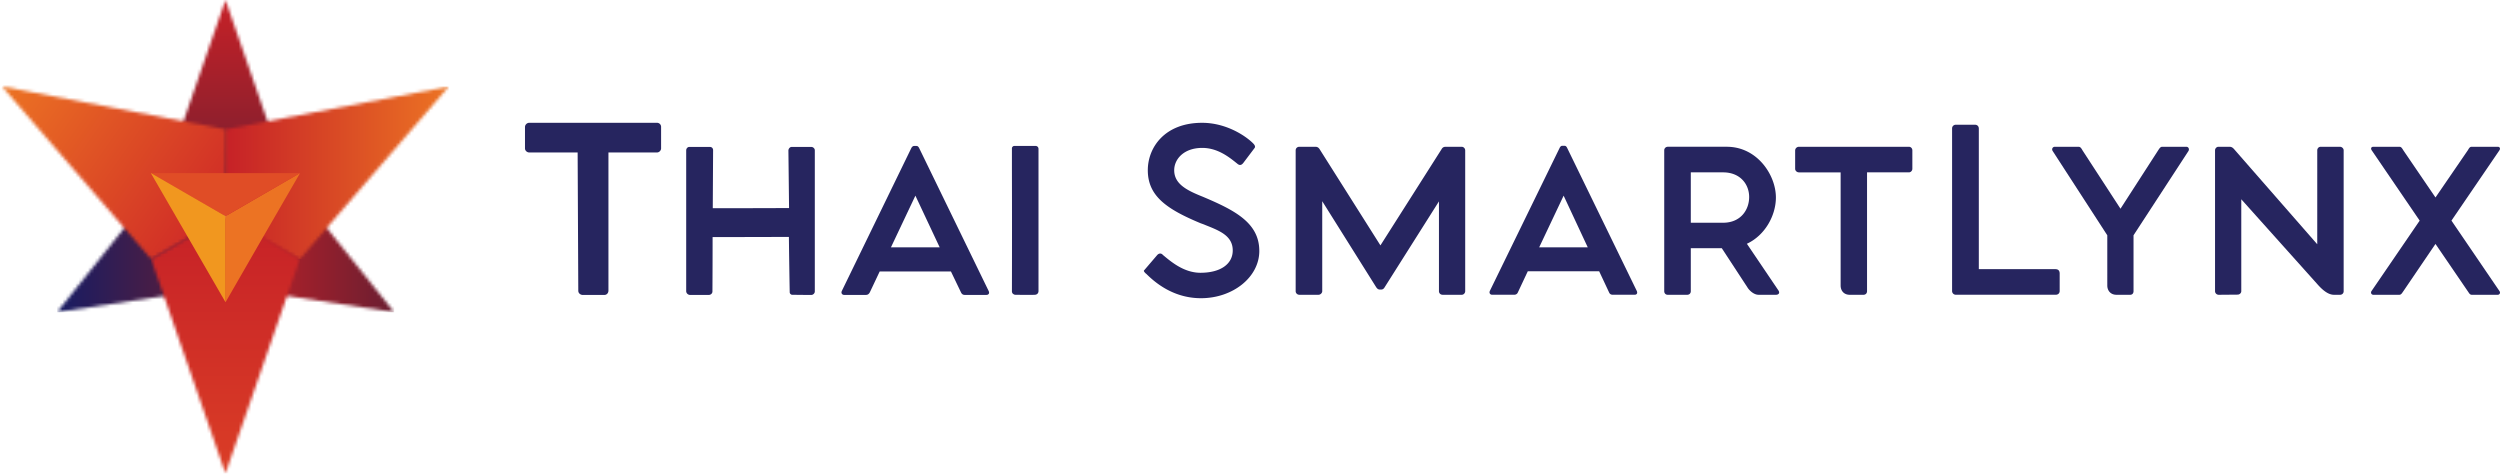
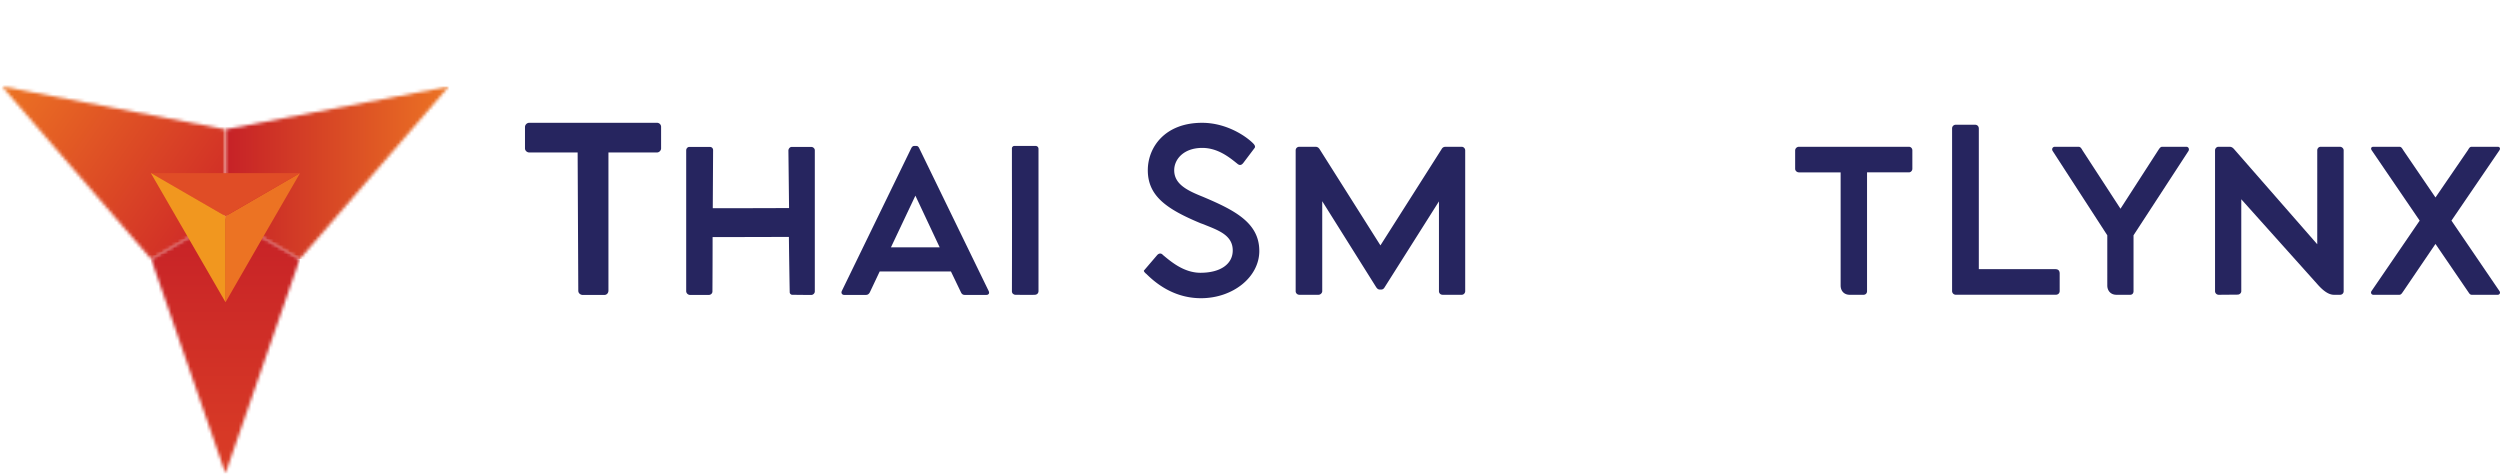
<svg xmlns="http://www.w3.org/2000/svg" width="781" height="148" fill="none" viewBox="0 0 781 148">
  <path fill="#26255f" d="M393.409 78.39c0 8.148-8.199 14.769-18.231 14.769-9.269 0-15.125-5.704-17.06-7.588l-.255-.204c-.458-.458-.509-.662-.509-.713-.051-.102.102-.255.204-.356l3.921-4.584c.356-.407.713-.509.967-.509.255 0 .459.102.611.204l.255.254c2.444 2.037 6.518 5.551 11.713 5.551 6.213 0 10.083-2.699 10.083-6.977 0-4.583-4.125-6.161-8.454-7.893q-.712-.305-1.476-.56c-10.542-4.38-16.602-8.454-16.602-16.602 0-7.13 5.296-14.819 16.958-14.819 7.486 0 13.546 4.023 15.94 6.417.407.407.865 1.018.407 1.527l-3.463 4.584c-.713.916-1.273.662-1.68.407l-.51-.407c-2.342-1.884-5.907-4.685-10.643-4.685-5.755 0-8.759 3.513-8.759 6.976 0 4.329 4.023 6.315 8.861 8.25 10.032 4.227 17.722 8.148 17.722 16.958m63.198-32.538a1.13 1.13 0 0 1 1.121 1.12V90.97c0 .56-.459 1.12-1.07 1.12H450.7c-.713 0-1.171-.509-1.171-1.12V62.91l-16.907 26.736c-.306.56-.662.815-1.172.815h-.356c-.509 0-.866-.255-1.222-.815L413.066 62.86v28.111c0 .56-.56 1.12-1.171 1.12h-5.958c-.662 0-1.171-.509-1.171-1.12v-44c0-.61.458-1.12 1.171-1.12h4.94c.611 0 1.018.204 1.375.764l18.995 30.046 19.096-30.046c.306-.56.713-.763 1.324-.763z" />
-   <path fill="#26255f" fill-rule="evenodd" d="M511.293 90.811c.356.713.102 1.273-.662 1.273h-6.773c-.611 0-.968-.254-1.172-.713l-3.106-6.62h-22.305l-3.107 6.62c-.203.459-.611.714-1.171.714h-6.824c-.662 0-1.069-.56-.713-1.274l21.796-44.66c.204-.408.509-.612.815-.612h.662c.356 0 .611.204.815.611zm-15.278-13.546-7.537-16.143-7.638 16.143zm59.59 13.502c.458.713.101 1.324-.815 1.324h-5.398c-1.579 0-3.005-1.476-3.514-2.342l-7.995-12.222h-9.676V90.97c0 .662-.458 1.12-1.12 1.12h-6.111c-.611 0-1.07-.458-1.07-1.12v-44a1.1 1.1 0 0 1 1.121-1.12h18.434c9.472 0 15.329 8.81 15.329 15.838 0 5.602-3.361 11.815-9.065 14.463zm-27.398-21.184h10.083c5.5 0 8.148-4.023 8.148-8.047 0-3.87-2.699-7.69-8.148-7.69h-10.083z" clip-rule="evenodd" />
  <path fill="#26255f" d="M596.35 45.852c.56 0 1.07.458 1.07 1.12v5.754c0 .611-.51 1.12-1.07 1.12h-13.087v37.125c0 .662-.459 1.12-1.121 1.12h-4.277c-1.834 0-2.852-1.273-2.852-2.902V53.847h-13.037c-.56 0-1.171-.459-1.171-1.12v-5.704c0-.662.56-1.171 1.171-1.171zm13.482 45.06V40.14c0-.815.662-1.171 1.12-1.171h6.06c.612 0 1.172.407 1.172 1.222v43.897h23.934c.917 0 1.325.51 1.325 1.375v5.45c0 .61-.408 1.17-1.274 1.17h-31.115c-.764 0-1.222-.56-1.222-1.17m73.845-43.737-17.162 26.328V90.97c0 .662-.407 1.12-1.018 1.12h-4.329c-1.782 0-2.851-1.273-2.851-2.902V73.504l-17.06-26.329c-.408-.61 0-1.323.662-1.323h7.384c.662 0 .916.509 1.273 1.12l11.865 18.231 11.764-18.231c.407-.611.713-1.12 1.273-1.12h7.537c.662 0 1.019.712.662 1.324m48.483-.204v44.05c0 .56-.458 1.07-1.12 1.07h-1.884c-1.579 0-3.26-1.07-5.297-3.413l-23.68-26.43v28.722c0 .56-.509 1.07-1.171 1.07l-5.856.05c-.662 0-1.172-.509-1.172-1.12v-44c0-.61.51-1.12 1.07-1.12h3.412c.662 0 1.069.255 1.579.866l25.869 29.588V46.972c0-.611.459-1.12 1.07-1.12h6.009c.611 0 1.171.509 1.171 1.12m48.698 43.999c.356.51 0 1.12-.56 1.12h-8.097c-.662 0-.866-.56-1.274-1.12l-10.083-14.768-10.032 14.768c-.407.56-.662 1.12-1.273 1.12h-8.097c-.611 0-.917-.61-.611-1.12l15.074-22.05-14.972-21.95c-.408-.61-.153-1.12.509-1.12h8.148c.56 0 .815.459 1.222 1.12l10.032 14.718 10.083-14.717c.408-.662.612-1.12 1.223-1.12h8.148c.611 0 .916.509.509 1.12L765.835 68.92zM323.662 45.593c.051 0 .357.102.56.305.255.357.204.713.204.764v44.254c0 .408-.153.713-.407.917a1.2 1.2 0 0 1-.713.255c-.713.05-3.005.05-6.06 0-.102 0-.408 0-.713-.255-.102-.051-.204-.153-.306-.357s-.102-.407-.102-.509q.051-18.893 0-37.888v-6.62c0-.051-.051-.357.204-.611.255-.306.611-.255.662-.255zm-118.409-7.23c.662 0 1.273.51 1.273 1.273v6.722c0 .663-.611 1.274-1.273 1.274h-15.176v43.133c0 .815-.56 1.375-1.273 1.375h-6.824c-.101 0-.509-.05-.814-.305-.51-.357-.51-.917-.51-1.019l-.203-43.184h-15.125c-.662 0-1.324-.56-1.324-1.273v-6.672c0-.713.611-1.324 1.324-1.324z" />
  <path fill="#26255f" fill-rule="evenodd" d="M308.836 90.862c.356.662.102 1.273-.713 1.273h-6.773c-.56 0-.917-.305-1.121-.764l-3.157-6.569h-22.254l-3.107 6.57c-.254.458-.611.763-1.171.763h-6.824c-.662 0-1.069-.61-.713-1.273l21.745-44.712c.255-.407.56-.56.815-.56h.713c.356 0 .56.152.815.56zm-15.278-13.597-7.588-16.143-7.638 16.143z" clip-rule="evenodd" />
  <path fill="#26255f" d="M254.547 46.967v44.05c0 .459-.255.815-.662 1.019-.204.102-.357.102-.407.102-.662 0-2.903 0-5.959-.051-.102 0-.305 0-.458-.153a.78.78 0 0 1-.356-.611q-.153-8.658-.255-17.315-11.916.051-23.833.051 0 8.454-.051 16.907c0 .051.051.51-.356.866-.306.306-.764.306-.815.306h-5.857a1.28 1.28 0 0 1-.814-.357c-.357-.356-.357-.764-.357-.815V46.967c0-.05 0-.458.306-.764.305-.356.764-.305.815-.305h6.161c.051 0 .459-.051.815.254.357.357.306.815.306.866l-.102 18.028q11.917 0 23.833-.051l-.204-18.028c0-.05.051-.51.408-.815.254-.254.56-.254.662-.254h6.009c.102 0 .56 0 .865.356a.96.96 0 0 1 .306.713" />
  <mask id="a" width="39" height="68" x="51" y="0" maskUnits="userSpaceOnUse" style="mask-type:luminance">
-     <path fill="#fff" d="m51.047 55.948 19.397 11.199 19.392-11.194L70.444.027z" />
-   </mask>
+     </mask>
  <g mask="url(#a)">
    <path fill="url(#b)" d="M89.852 67.13V.013H51.047V67.13z" />
  </g>
  <mask id="c" width="54" height="43" x="70" y="55" maskUnits="userSpaceOnUse" style="mask-type:luminance">
-     <path fill="#fff" d="M89.834 55.95 70.44 67.142v22.402l52.703 7.98-33.305-41.576z" />
-   </mask>
+     </mask>
  <g mask="url(#c)">
    <path fill="url(#d)" d="M70.453 97.535h52.707V55.93H70.453z" />
  </g>
  <mask id="e" width="54" height="43" x="17" y="55" maskUnits="userSpaceOnUse" style="mask-type:luminance">
-     <path fill="#fff" d="M51.041 55.95 17.828 97.526l52.61-7.98V67.144L51.042 55.945z" />
-   </mask>
+     </mask>
  <g mask="url(#e)">
    <path fill="url(#f)" d="M70.445 55.93H17.84v41.605h52.605z" />
  </g>
  <mask id="g" width="71" height="54" x="70" y="27" maskUnits="userSpaceOnUse" style="mask-type:luminance">
    <path fill="#fff" d="M70.43 40.415v27.123L93.65 80.94l46.582-53.93z" />
  </mask>
  <g mask="url(#g)">
    <path fill="url(#h)" d="M70.441 80.933h69.768v-53.93H70.441z" />
  </g>
  <mask id="i" width="71" height="54" x="0" y="27" maskUnits="userSpaceOnUse" style="mask-type:luminance">
    <path fill="#fff" d="M47.214 80.941 70.43 67.538V40.415L.633 27.012z" />
  </mask>
  <g mask="url(#i)">
    <path fill="url(#j)" d="M95.754 44.78 23.594-5.79l-48.328 69.004 72.211 50.518z" />
  </g>
  <mask id="k" width="47" height="81" x="47" y="67" maskUnits="userSpaceOnUse" style="mask-type:luminance">
    <path fill="#fff" d="M70.432 67.54 47.215 80.941l23.216 66.941v.005l23.222-66.946z" />
  </mask>
  <g mask="url(#k)">
    <path fill="url(#l)" d="M93.678 147.899v-80.36H47.234v80.36z" />
  </g>
  <path fill="#ec7323" d="M93.726 54.09 70.453 67.534v26.888l11.611-20.166z" />
  <path fill="#e04d26" d="M70.449 54.09H47.176l23.272 13.444L93.721 54.09z" />
  <path fill="#f1971f" d="M47.184 54.09h-.051l11.662 20.166 11.661 20.166V67.534z" />
  <defs>
    <linearGradient id="b" x1="51.042" x2="51.042" y1="67.144" y2=".023" gradientUnits="userSpaceOnUse">
      <stop stop-color="#6a1e31" />
      <stop offset="1" stop-color="#c62127" />
    </linearGradient>
    <linearGradient id="d" x1="70.443" x2="123.144" y1="55.949" y2="55.949" gradientUnits="userSpaceOnUse">
      <stop stop-color="#c62127" />
      <stop offset="1" stop-color="#6a1e31" />
    </linearGradient>
    <linearGradient id="f" x1="70.436" x2="17.824" y1="97.528" y2="97.528" gradientUnits="userSpaceOnUse">
      <stop stop-color="#6a1e31" />
      <stop offset="1" stop-color="#171c63" />
    </linearGradient>
    <linearGradient id="h" x1="70.422" x2="140.223" y1="27.014" y2="27.014" gradientUnits="userSpaceOnUse">
      <stop stop-color="#c62127" />
      <stop offset="1" stop-color="#ec7323" />
    </linearGradient>
    <linearGradient id="j" x1="41.166" x2="-24.712" y1="109.333" y2="63.206" gradientUnits="userSpaceOnUse">
      <stop stop-color="#cf2927" />
      <stop offset="1" stop-color="#ec7323" />
    </linearGradient>
    <linearGradient id="l" x1="47.219" x2="47.219" y1="147.887" y2="67.542" gradientUnits="userSpaceOnUse">
      <stop offset=".005" stop-color="#da3d26" />
      <stop offset="1" stop-color="#c62127" />
    </linearGradient>
  </defs>
</svg>